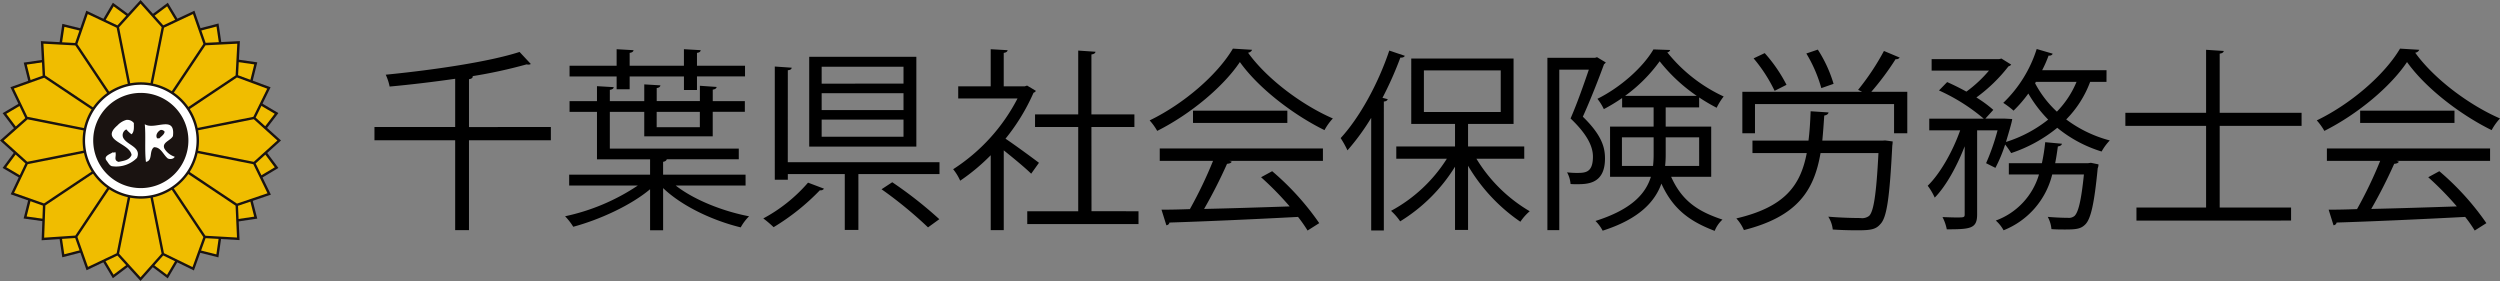
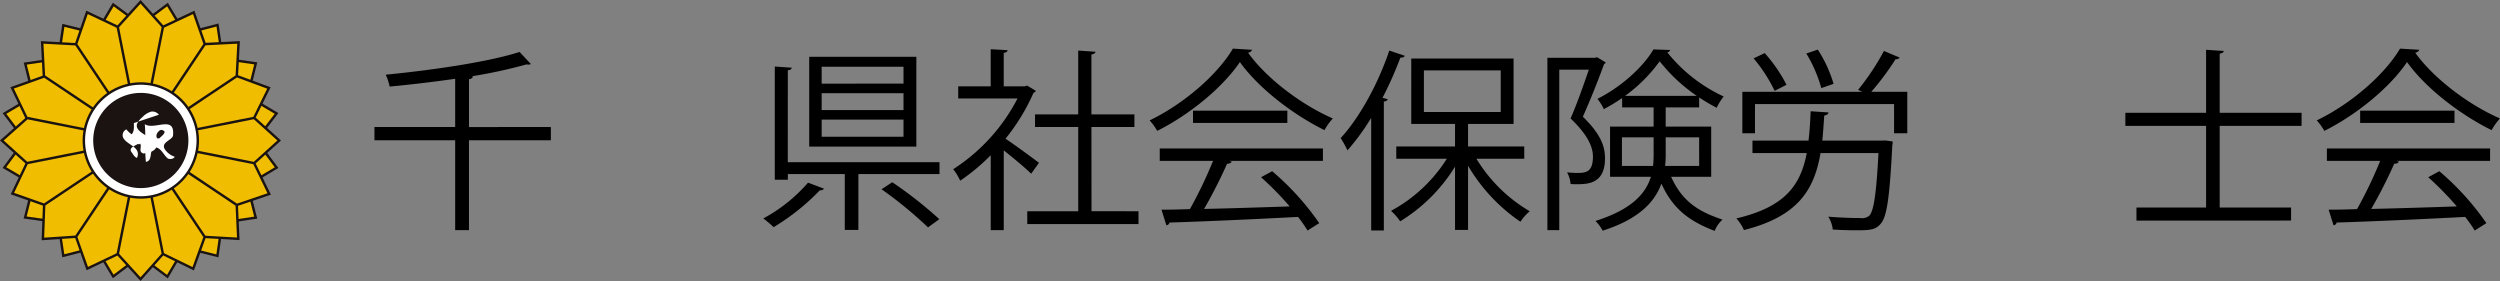
<svg xmlns="http://www.w3.org/2000/svg" width="462.665" height="52" viewBox="0 0 462.665 52">
  <rect x="0" y="0" width="462.665" height="52" fill="#808080" stroke="none" />
  <defs>
    <style>.a{fill:#1a1311;}.b{fill:#f0bd00;}.c{fill:#fff;}</style>
  </defs>
  <g transform="translate(-283 -2959)">
    <g transform="translate(-70 2930.774)">
      <path d="M454.946,51.732V54.18H439.792V70.81h-2.556V54.18H422.3V51.732h14.938V42.806c-4,.575-8.207,1.079-12.131,1.439a9.728,9.728,0,0,0-.72-2.195c8.783-.864,19.114-2.376,24.765-4.212l2.088,2.232a.768.768,0,0,1-.432.108,1.35,1.35,0,0,1-.36-.036,91.171,91.171,0,0,1-10.151,2.2h.216c-.035.288-.216.469-.719.54v8.855Z" />
-       <path d="M490.981,62.567H478.059c3.348,2.628,8.675,4.751,13.57,5.687a8.806,8.806,0,0,0-1.547,2.052c-5.184-1.26-10.871-3.924-14.362-7.271v7.811h-2.412v-7.6c-3.6,3.023-9.4,5.651-14.218,6.947a11.317,11.317,0,0,0-1.512-1.944,38.686,38.686,0,0,0,13.462-5.687H458.334V60.551h14.974V57.708h-9.827V48.925h-5.075v-1.98h5.075V44.173l3.1.181c-.036.251-.216.431-.72.5v2.088h6.371v-3.1l2.988.18c-.036.252-.216.432-.684.5v2.412h7.99V44.1l3.1.216c-.035.252-.252.432-.72.5v2.124h5.94v1.98H484.9V53.46h-12.67V48.925h-6.371v6.8h23.865v1.98H476.4c-.071.215-.252.4-.683.468v2.375h15.261ZM467.117,44.749V42.374h-8.711v-1.98h8.711v-3.06l3.131.18c-.036.252-.252.432-.72.5v2.376h10.043v-3.06l3.1.18c-.036.288-.216.432-.684.5v2.376h8.891v1.98h-8.891v2.519h-2.412V42.374H469.528v2.375Zm15.4,4.176h-7.99v2.844h7.99Z" />
      <path d="M505.492,63.143a.715.715,0,0,1-.756.288,41.839,41.839,0,0,1-8.567,6.839,19.658,19.658,0,0,0-1.907-1.62,29.166,29.166,0,0,0,8.279-6.623Zm-6.7-4.9h28.077v2.195h-15.01V70.774h-2.52V60.443H498.8v1.044h-2.412V40.538l3.132.216c-.036.252-.216.432-.72.468Zm23.793-19.51v16.63H502.757V38.738Zm-2.376,4.968V40.574H505.061v3.132Zm0,4.9V45.469H505.061V48.6Zm0,4.931V50.365H505.061v3.167Zm4.536,16.774a76.745,76.745,0,0,0-8.6-7.055l1.98-1.3a75.912,75.912,0,0,1,8.711,6.839Z" />
      <path d="M544.7,45.037c-.036.144-.252.288-.432.36a37.085,37.085,0,0,1-5.183,8.495c1.728,1.152,5.255,3.744,6.191,4.463l-1.44,2.016c-1.008-1.008-3.311-2.915-5.075-4.319V70.81h-2.412V56.952a37.021,37.021,0,0,1-5.651,4.715,9.558,9.558,0,0,0-1.3-2.124,34.186,34.186,0,0,0,11.914-13.1H530.334V44.209h6.011V37.334l3.132.18c-.037.252-.252.432-.72.5v6.191h3.887l.432-.144Zm10.3,22.281H563.7v2.376h-20.59V67.318h9.431V51.732h-7.991V49.393h7.991V37.586l3.2.216c-.037.252-.252.432-.756.5V49.393h7.955v2.339h-7.955Z" />
      <path d="M584.728,37.442a.95.95,0,0,1-.756.54c3.527,4.9,10.042,9.719,15.694,12.166a10.3,10.3,0,0,0-1.548,2.16c-5.723-2.808-12.2-7.739-15.658-12.6-2.988,4.463-9,9.575-15.3,12.742a10.959,10.959,0,0,0-1.4-1.944c6.335-3.059,12.562-8.458,15.406-13.282ZM567.629,58v-2.3h30.2V58H580.516l.432.144c-.108.252-.4.36-.864.4a91.619,91.619,0,0,1-4.248,8.35c4.788-.108,10.367-.287,15.839-.468a57.888,57.888,0,0,0-5.292-5.4l2.052-1.116a49.49,49.49,0,0,1,8.711,9.611l-2.16,1.368a25.38,25.38,0,0,0-1.764-2.52c-8.746.468-18.034.864-23.793,1.044a.61.61,0,0,1-.575.5l-.9-2.88c1.511,0,3.275-.035,5.255-.108A78.241,78.241,0,0,0,577.492,58Zm6.156-9.288h17.458v2.269H573.785Z" />
      <path d="M606.761,50.041a42.568,42.568,0,0,1-4.391,6.011,17.844,17.844,0,0,0-1.26-2.268c3.455-3.743,6.911-9.971,9-16.2l2.879.972c-.144.252-.4.36-.827.324a65.263,65.263,0,0,1-3.312,7.451l.972.252c-.072.216-.252.4-.72.432V70.882h-2.34ZM635.09,57.6h-8.855a28.243,28.243,0,0,0,9.863,9.718,9.807,9.807,0,0,0-1.728,1.944A32.459,32.459,0,0,1,624.687,58.9V70.774h-2.412v-11.7a30.913,30.913,0,0,1-10.15,10.114,10.892,10.892,0,0,0-1.692-1.943A27.8,27.8,0,0,0,620.764,57.6h-9.359V55.332h10.87V51.156h-8.1V39.062H633.11V51.156h-8.423v4.176h10.4ZM616.516,41.258v7.7h14.218v-7.7Z" />
      <path d="M648.557,38.81l1.619.972a.935.935,0,0,1-.323.324c-1.009,2.771-2.52,6.623-3.924,9.719,3.635,3.527,4.1,5.831,4.1,7.738,0,4.752-3.311,4.752-5.255,4.752-.4,0-.756,0-1.116-.036a5.345,5.345,0,0,0-.648-2.16,15.319,15.319,0,0,0,1.728.108c1.62,0,3.06,0,3.06-3.023,0-1.98-1.188-4.248-4.14-7.056,1.26-2.879,2.484-6.407,3.383-9.034h-5.471v29.7h-2.2V38.918H648.2Zm21.129,22.137h-7.415c2.051,4.572,5.075,6.444,9.5,7.919a5.6,5.6,0,0,0-1.44,2.088c-4.535-1.728-7.7-3.959-9.862-8.747-1.224,3.419-4.212,6.587-10.871,8.711a7.319,7.319,0,0,0-1.331-1.8c6.7-2.123,9.286-5.039,10.258-8.171h-7.559V51.66h8.063V48.1H653.2V46.369a32.564,32.564,0,0,1-3.384,2.052,9.778,9.778,0,0,0-1.188-1.908c4.212-2.088,8.388-5.759,10.367-9.143l3.1.108a.629.629,0,0,1-.54.432,28.874,28.874,0,0,0,10.439,8.171,11.21,11.21,0,0,0-1.3,2.088,34.454,34.454,0,0,1-3.24-1.908V48.1h-6.191V51.66h8.423Zm-16.522-2.015h5.759a19.6,19.6,0,0,0,.108-2.052V53.64h-5.867Zm13.858-12.959a31.123,31.123,0,0,1-6.875-6.407,28.4,28.4,0,0,1-6.407,6.407Zm.432,7.667h-6.191v3.312a18.254,18.254,0,0,1-.108,1.98h6.3Z" />
      <path d="M701.331,54.252l.539-.036c1.116.144,1.26.18,1.4.18a5.9,5.9,0,0,1-.072.792c-.5,9.683-1.008,13.282-2.2,14.506-.863,1.008-1.8,1.152-4.319,1.152-1.26,0-2.88-.036-4.5-.144a5.512,5.512,0,0,0-.828-2.376c2.556.216,5.112.252,5.94.252a2.135,2.135,0,0,0,1.619-.4c.829-.791,1.332-3.887,1.728-11.626H689.92c-1.188,6.911-4.248,11.735-14.182,14.254a7.71,7.71,0,0,0-1.4-2.16c8.927-2.087,11.878-6.047,13.03-12.094H677.321v-2.3h10.367c.216-1.656.324-3.492.4-5.435l3.312.216c-.037.288-.324.5-.792.575-.108,1.621-.216,3.168-.36,4.644Zm3.239-15.37a.767.767,0,0,1-.756.288,50.479,50.479,0,0,1-4.5,6.047h6.66v7.667h-2.448v-5.4H677.789v5.4H675.45V45.217h22.173l-.756-.36a45.421,45.421,0,0,0,4.787-7.2Zm-24.981-.828a27.7,27.7,0,0,1,4.032,5.867l-2.2,1.116a28.071,28.071,0,0,0-3.888-6.011Zm9.827-.648a24.43,24.43,0,0,1,2.916,6.335l-2.268.792a25.736,25.736,0,0,0-2.772-6.407Z" />
-       <path d="M742.838,43.381h-3.024a19.631,19.631,0,0,1-4.427,6.948,23.317,23.317,0,0,0,8.062,3.887,9.8,9.8,0,0,0-1.512,2.052,24.074,24.074,0,0,1-8.207-4.392,26.779,26.779,0,0,1-8.531,4.68,16.348,16.348,0,0,0-1.115-1.584,27.42,27.42,0,0,1-1.8,4.32l-1.727-.864a41.019,41.019,0,0,0,2.123-6.084H718.9V67.895c0,2.627-1.188,2.771-5.616,2.771a8.537,8.537,0,0,0-.791-2.268c.935.036,1.835.072,2.519.072,1.44,0,1.584,0,1.584-.575V55.3c-1.44,3.707-3.455,7.379-5.543,9.5a11.347,11.347,0,0,0-1.3-2.2c2.3-2.232,4.643-6.371,6.011-10.259h-5.723V50.185h10.079a34.815,34.815,0,0,0-8.279-5.22l1.511-1.548c1.152.5,2.376,1.116,3.564,1.764a23.835,23.835,0,0,0,4.175-3.888H710.478V39.17h12.491l.431-.108,1.8,1.116a.823.823,0,0,1-.5.324,29.234,29.234,0,0,1-5.938,5.759,22.927,22.927,0,0,1,3.132,2.3l-1.476,1.62h3.671l1.3.071c0,.469-.9,3.384-1.151,4.248a24.179,24.179,0,0,0,7.81-4.139,24.056,24.056,0,0,1-3.672-4.824,23.931,23.931,0,0,1-2.735,3.167,15.727,15.727,0,0,0-1.907-1.439,23.722,23.722,0,0,0,6.19-9.971l2.952.864c-.072.252-.36.4-.756.36a22.179,22.179,0,0,1-1.187,2.7h11.914Zm-2.88,14.974,1.4.289a1.715,1.715,0,0,1-.144.719c-.648,6.732-1.3,9.4-2.3,10.4-.792.792-1.584.936-3.707.936-.756,0-1.656,0-2.556-.072a5.714,5.714,0,0,0-.684-2.268c1.62.144,3.132.18,3.708.18a1.658,1.658,0,0,0,1.26-.36c.683-.683,1.223-2.735,1.727-7.667h-5.867a14.909,14.909,0,0,1-9,10.331,6.75,6.75,0,0,0-1.44-1.8,12.959,12.959,0,0,0,7.992-8.531h-5.58V58.428h6.119a34.768,34.768,0,0,0,.612-3.888l3.1.288c-.073.288-.324.432-.756.5-.145,1.044-.288,2.052-.5,3.1h6.083ZM729.771,43.381l-.144.252a19.51,19.51,0,0,0,4.032,5.256,17.455,17.455,0,0,0,3.635-5.508Z" />
      <path d="M778.945,51.517H763.791V66.634H777v2.412H748.385V66.634h12.886V51.517H746.333V49.1h14.938V37.442l3.276.216c-.036.252-.252.432-.756.5V49.1h15.154Z" />
      <path d="M800.727,37.442a.95.95,0,0,1-.756.54c3.528,4.9,10.043,9.719,15.694,12.166a10.331,10.331,0,0,0-1.548,2.16c-5.723-2.808-12.2-7.739-15.658-12.6-2.987,4.463-9,9.575-15.3,12.742a10.954,10.954,0,0,0-1.4-1.944c6.335-3.059,12.561-8.458,15.405-13.282ZM783.629,58v-2.3h30.2V58H796.516l.431.144c-.107.252-.4.36-.863.4a91.619,91.619,0,0,1-4.248,8.35c4.787-.108,10.367-.287,15.838-.468a57.757,57.757,0,0,0-5.291-5.4l2.052-1.116a49.522,49.522,0,0,1,8.711,9.611l-2.161,1.368a25.356,25.356,0,0,0-1.763-2.52c-8.747.468-18.034.864-23.793,1.044a.612.612,0,0,1-.576.5l-.9-2.88c1.512,0,3.276-.035,5.255-.108A78.083,78.083,0,0,0,793.492,58Zm6.155-9.288h17.458v2.269H789.784Z" />
    </g>
    <g transform="translate(208.354 2846.464)">
      <g transform="translate(75.134 113.04)">
        <path class="a" d="M95.4,113.6l-2.941,4.994-6.153-1.517-.933,6.263-6.214.91s1.374,5.566,1.518,6.152c-.516.306-5.419,3.2-5.419,3.2l3.786,5.026c-.36.487-3.791,5.113-3.791,5.113l5.428,3.191c-.146.587-1.539,6.169-1.539,6.169l6.226.88c.087.6.928,6.3.928,6.3s5.513-1.425,6.1-1.575c.311.518,3.261,5.448,3.261,5.448l5.044-3.8c.488.365,5.116,3.836,5.116,3.836l3.205-5.438,6.17,1.543s.811-5.637.9-6.234l6.291-.937s-1.409-5.522-1.557-6.107c.517-.31,5.466-3.269,5.466-3.269s-3.469-4.645-3.836-5.134l3.832-5.026-5.438-3.221c.147-.585,1.537-6.166,1.537-6.166l-6.244-.893c-.089-.6-.93-6.3-.93-6.3l-6.121,1.587c-.31-.518-3.263-5.427-3.263-5.427s-4.571,3.414-5.052,3.773l-5.115-3.773Z" transform="translate(-75.258 -113.168)" />
      </g>
      <path class="b" d="M100.945,117.673,105.866,114l3.178,5.286,5.961-1.544.905,6.139,6.082.87-1.5,6.007,5.287,3.132-3.727,4.892,3.742,5.008-5.328,3.183,1.516,5.95-6.129.912-.872,6.073-6.012-1.5-3.12,5.294-4.984-3.738-4.913,3.7-3.176-5.308-5.937,1.534-.906-6.139-6.061-.857,1.5-6.009-5.286-3.107,3.693-4.98L76.1,133.9l5.273-3.114-1.479-5.995,6.054-.888.908-6.1,6,1.479L95.965,114Z" transform="translate(-0.292 -0.296)" />
      <g transform="translate(74.646 112.536)">
        <path class="a" d="M100.316,112.907s-3.535,3.887-3.938,4.331l-5.761-2.724-2.065,5.978-6.346-.35s.3,5.8.333,6.4l-5.964,2.126s2.482,5.172,2.748,5.722c-.458.4-4.679,4.143-4.679,4.143l4.7,4.241c-.259.544-2.72,5.718-2.72,5.718l5.962,2.1c-.024.6-.239,6.409-.239,6.409s5.6-.375,6.214-.417l2.106,5.965,5.714-2.717c.4.446,4.272,4.7,4.272,4.7s3.789-4.257,4.194-4.715l5.684,2.772s1.952-5.409,2.157-5.977l6.291.359s-.256-5.739-.285-6.346c.577-.195,6.087-2.065,6.087-2.065s-2.559-5.233-2.825-5.779c.45-.408,4.695-4.248,4.695-4.248l-4.692-4.234c.269-.547,2.763-5.609,2.763-5.609l-6.018-2.231c.031-.594.336-6.318.336-6.318l-6.341.317-2.073-5.945-5.768,2.709c-.4-.448-4.2-4.689-4.2-4.689Z" transform="translate(-74.646 -112.536)" />
      </g>
      <path class="b" d="M99.627,138.713l-19.711-3.919L75.5,138.707l4.364,3.938ZM83.213,150.728l-.223,5.961,5.773-.388,11.2-16.768Zm-3.265-7.638L77.422,148.4l5.535,1.954,16.76-11.2Zm9.193,13.46L91.1,162.1l5.307-2.524,3.936-19.787Zm12.718-17.392,16.81,11.232,5.652-1.917L121.7,143.1Zm-.252.376,11.225,16.8,5.844.334-.264-5.9ZM96.853,159.66l3.97,4.37,3.9-4.382-3.933-19.775Zm8.312-.1,5.284,2.575,2.005-5.556-11.221-16.795Zm13.256-32.9.311-5.866-5.895.3-11.229,16.8Zm-5.959-5.826-1.926-5.523-5.362,2.518-3.941,19.814Zm-10.6,17.437,19.841-3.947,2.565-5.208-5.6-2.076Zm.089.442,19.832,3.945,4.367-3.95-4.364-3.939Zm2.78-20.974-3.907-4.356-3.973,4.371,3.938,19.8Zm-4.761,20.155L88.758,121.118l-5.9-.325.305,5.871Zm-.252.377L82.991,127.094l-5.616,2,2.509,5.227Zm-3.312-20.429-5.351-2.531-1.921,5.554,11.212,16.777Z" transform="translate(-0.172 -0.171)" />
      <g transform="translate(89.937 127.767)">
        <path class="a" d="M93.817,142.4a10.768,10.768,0,1,0,10.766-10.769A10.778,10.778,0,0,0,93.817,142.4" transform="translate(-93.817 -131.632)" />
        <path class="c" d="M94.385,142.516A10.315,10.315,0,1,0,104.7,132.2a10.325,10.325,0,0,0-10.313,10.316" transform="translate(-93.932 -131.747)" />
        <path class="a" d="M96.274,142.9a8.808,8.808,0,1,0,8.805-8.808,8.808,8.808,0,0,0-8.805,8.808" transform="translate(-94.314 -132.13)" />
-         <path class="c" d="M104.379,140.938c0,.746.105,1.6-.427,2.076a5.161,5.161,0,0,1-.959-.905,1.168,1.168,0,0,0-.585,1.544c.692,1.384,3.406,1.7,2.555,3.726a5.415,5.415,0,0,1-4.632,1.543c-.479-.105-.745-.745-1.063-1.117-.48-.8.744-1.118,1.17-1.438.16,0,.373.106.479-.107.372.694-.427,1.545.639,1.863.9-.213,1.969-.265,2.4-1.277-.319-2.288-5.962-2.609-2.608-5.482a3.552,3.552,0,0,1,1.649-1.013,1.54,1.54,0,0,1,1.386.586" transform="translate(-94.898 -133.393)" />
+         <path class="c" d="M104.379,140.938c0,.746.105,1.6-.427,2.076a5.161,5.161,0,0,1-.959-.905,1.168,1.168,0,0,0-.585,1.544c.692,1.384,3.406,1.7,2.555,3.726c-.479-.105-.745-.745-1.063-1.117-.48-.8.744-1.118,1.17-1.438.16,0,.373.106.479-.107.372.694-.427,1.545.639,1.863.9-.213,1.969-.265,2.4-1.277-.319-2.288-5.962-2.609-2.608-5.482a3.552,3.552,0,0,1,1.649-1.013,1.54,1.54,0,0,1,1.386.586" transform="translate(-94.898 -133.393)" />
        <path class="c" d="M110.954,143.966h-.427c-.372-.585.106-1.276.639-1.543a.768.768,0,0,1,.745.321c-.053.532-.637.851-.957,1.223m.957,1.97c-.637-1.224,1.172-1.544,1.543-2.394.479-3.994-3.406-1.013-5.215-2.185.213,2.13-.053,4.738.213,6.973,1.331-.266.532-2.023,1.491-2.714,1.275-.053,1.7,1.384,2.554,2.075.427.213,1.119.107,1.278-.319a3.5,3.5,0,0,1-1.864-1.437" transform="translate(-96.736 -133.601)" />
      </g>
    </g>
  </g>
</svg>